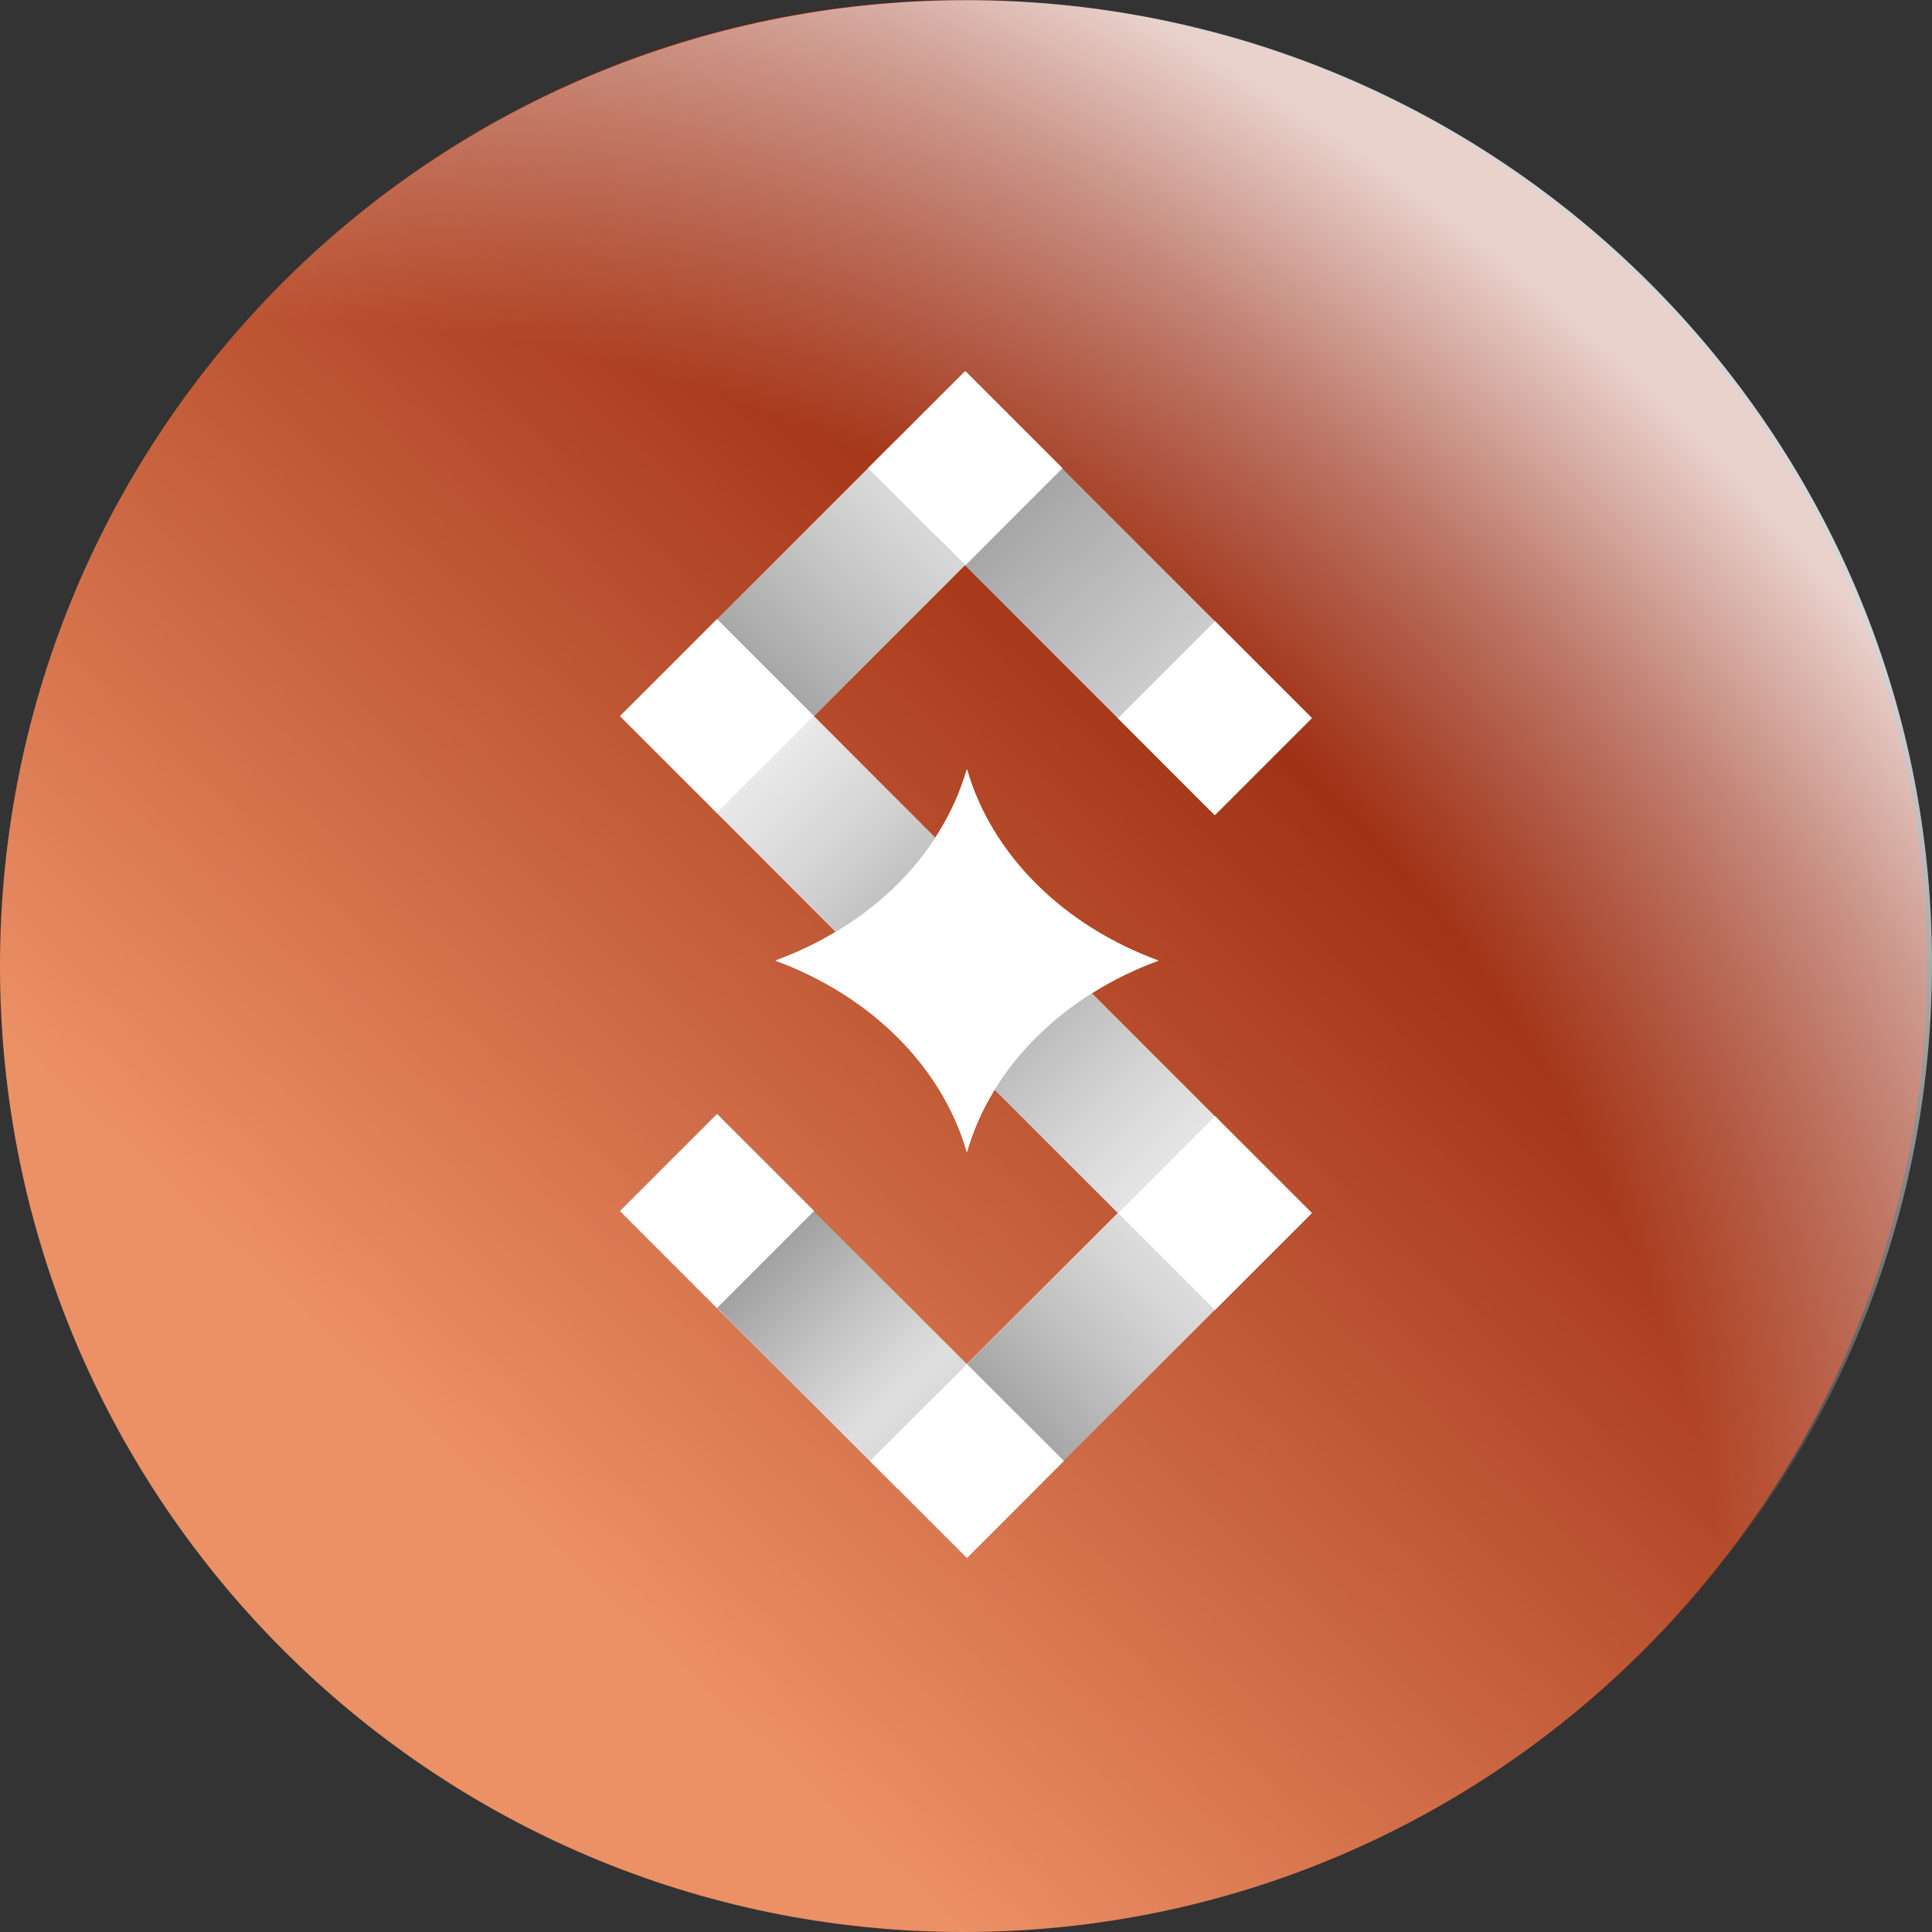
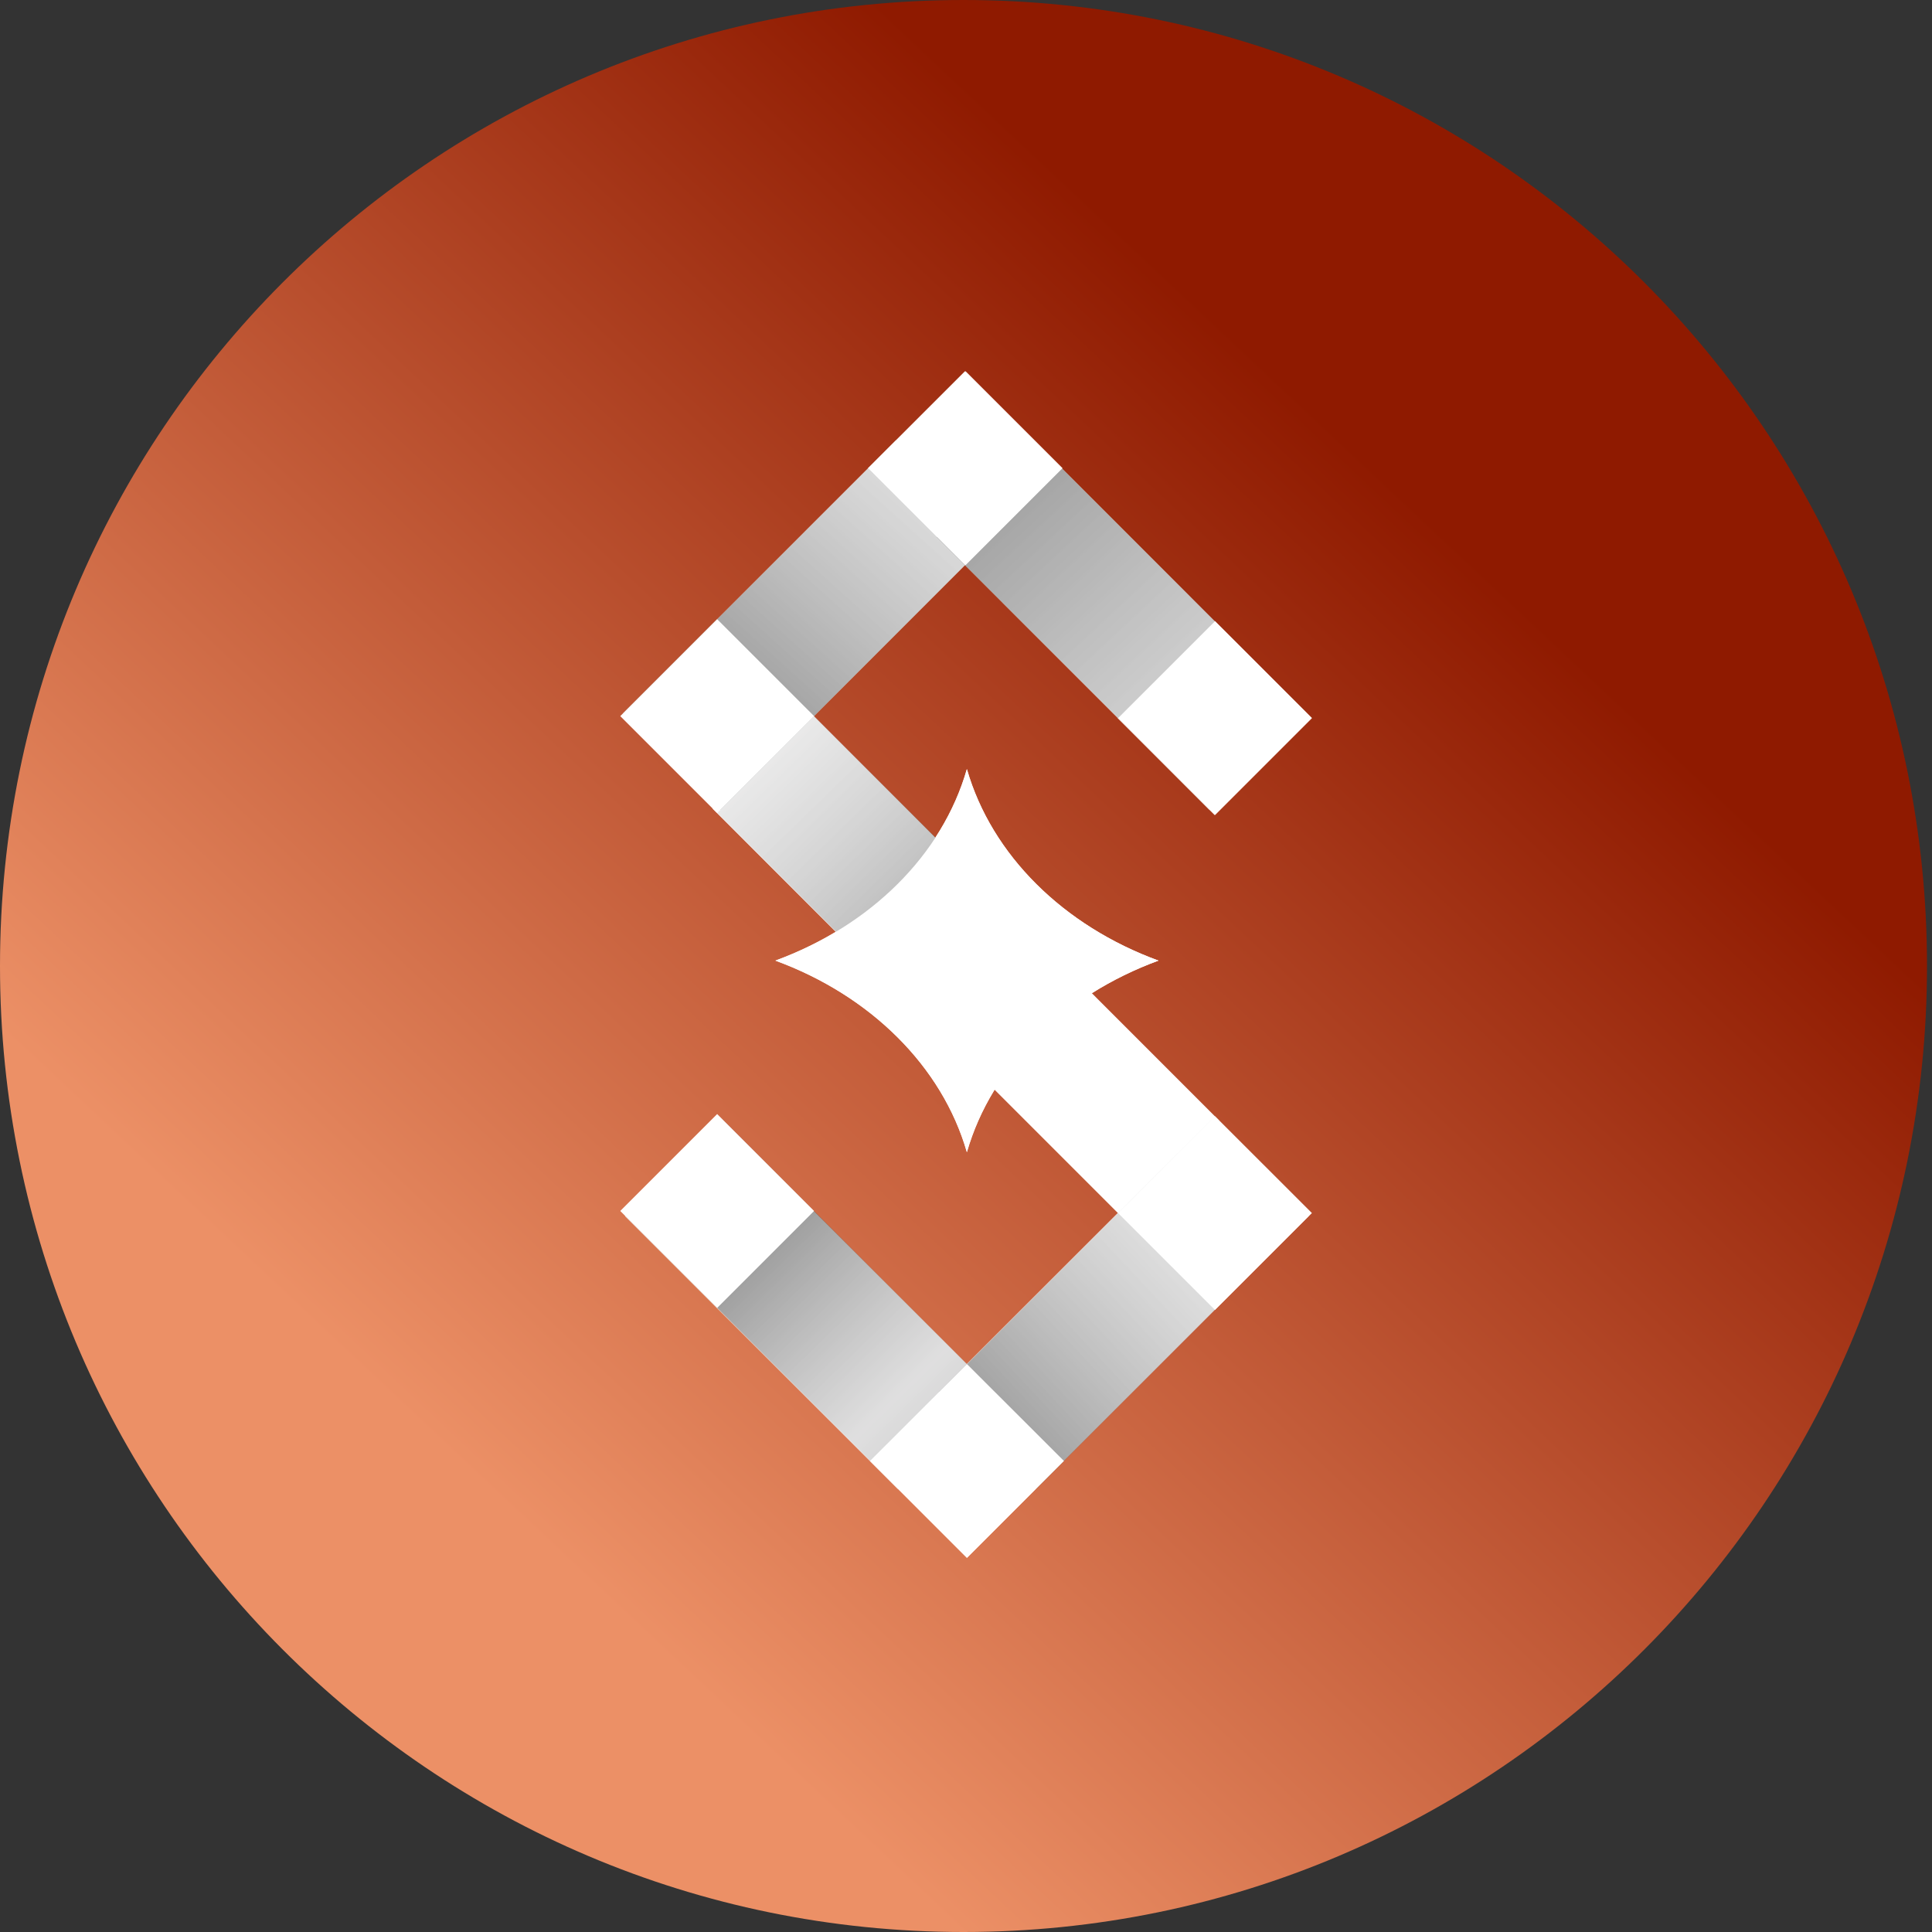
<svg xmlns="http://www.w3.org/2000/svg" width="24" height="24" viewBox="0 0 24 24" fill="none">
  <rect x="0" y="0" width="24" height="24" fill="#333333" stroke="none" />
  <path d="M11.969 24C18.579 24 23.938 18.627 23.938 12C23.938 5.373 18.579 0 11.969 0C5.359 0 0 5.373 0 12C0 18.627 5.359 24 11.969 24Z" fill="url(#paint0_linear_4355_63513)" />
-   <path d="M24 11.971C24 5.361 18.627 0.002 12 0.002C5.373 0.002 -8.12092e-07 5.361 -5.23159e-07 11.971C-2.34226e-07 18.581 5.373 23.939 12 23.939C18.627 23.939 24 18.581 24 11.971Z" fill="url(#paint1_radial_4355_63513)" fill-opacity="0.8" />
  <path d="M16.255 15.107L15.051 13.903L11.662 17.292L12.866 18.496L16.255 15.107Z" fill="white" />
  <path d="M11.153 18.496L12.357 17.292L8.968 13.903L7.764 15.107L11.153 18.496Z" fill="white" />
-   <path d="M8.906 16.248L10.11 15.044L8.906 13.84L7.702 15.044L8.906 16.248Z" fill="white" />
  <path d="M12.011 19.352L13.215 18.148L12.011 16.944L10.807 18.148L12.011 19.352Z" fill="white" />
-   <path d="M15.09 16.272L16.294 15.069L15.09 13.864L13.886 15.069L15.09 16.272Z" fill="white" />
  <path d="M13.94 15.122L15.143 13.918L12.581 11.355L11.377 12.559L13.94 15.122Z" fill="white" />
  <path d="M7.742 8.859L8.946 10.063L12.335 6.673L11.131 5.469L7.742 8.859Z" fill="white" />
  <path d="M12.843 5.469L11.639 6.673L15.028 10.063L16.232 8.859L12.843 5.469Z" fill="white" />
  <path d="M15.089 7.717L13.885 8.921L15.089 10.125L16.293 8.921L15.089 7.717Z" fill="white" />
  <path d="M11.987 4.613L10.783 5.817L11.987 7.021L13.191 5.817L11.987 4.613Z" fill="white" />
-   <path d="M8.906 7.692L7.702 8.896L8.906 10.1L10.11 8.896L8.906 7.692Z" fill="white" />
  <path d="M10.056 8.842L8.852 10.046L11.415 12.609L12.619 11.405L10.056 8.842Z" fill="white" />
  <path d="M9.631 11.933C10.809 12.365 11.702 13.243 12.01 14.313C12.316 13.245 13.209 12.367 14.39 11.933C13.212 11.502 12.318 10.624 12.01 9.554C11.704 10.622 10.811 11.5 9.631 11.933Z" fill="white" />
  <path opacity="0.4" d="M7.743 8.858L8.947 10.062L12.336 6.672L11.132 5.469L7.743 8.858Z" fill="url(#paint2_linear_4355_63513)" />
  <path opacity="0.4" d="M12.844 5.47L11.64 6.674L15.03 10.063L16.233 8.859L12.844 5.47Z" fill="url(#paint3_linear_4355_63513)" />
  <path d="M15.094 7.716L13.89 8.92L15.094 10.124L16.298 8.92L15.094 7.716Z" fill="white" />
  <path d="M11.989 4.613L10.785 5.816L11.989 7.02L13.193 5.816L11.989 4.613Z" fill="white" />
  <path opacity="0.4" d="M10.061 8.841L8.857 10.045L11.419 12.608L12.623 11.404L10.061 8.841Z" fill="url(#paint4_linear_4355_63513)" />
  <path d="M8.909 7.692L7.705 8.896L8.909 10.1L10.113 8.896L8.909 7.692Z" fill="white" />
  <path opacity="0.4" d="M16.258 15.107L15.054 13.904L11.665 17.293L12.868 18.497L16.258 15.107Z" fill="url(#paint5_linear_4355_63513)" />
  <path opacity="0.4" d="M11.157 18.496L12.361 17.292L8.972 13.902L7.768 15.106L11.157 18.496Z" fill="url(#paint6_linear_4355_63513)" />
  <path d="M8.909 16.247L10.113 15.043L8.909 13.839L7.705 15.043L8.909 16.247Z" fill="white" />
  <path d="M12.012 19.352L13.216 18.148L12.012 16.945L10.808 18.148L12.012 19.352Z" fill="white" />
-   <path opacity="0.4" d="M13.941 15.123L15.145 13.919L12.582 11.356L11.378 12.56L13.941 15.123Z" fill="url(#paint7_linear_4355_63513)" />
  <path d="M9.633 11.933C10.811 12.365 11.704 13.243 12.012 14.313C12.318 13.245 13.211 12.367 14.392 11.933C13.213 11.502 12.32 10.624 12.012 9.554C11.706 10.622 10.813 11.5 9.633 11.933Z" fill="white" />
  <path d="M15.093 16.273L16.297 15.069L15.093 13.866L13.889 15.069L15.093 16.273Z" fill="white" />
  <path d="M11.995 4.612L10.791 5.816L11.995 7.02L13.199 5.816L11.995 4.612Z" fill="white" />
  <defs>
    <linearGradient id="paint0_linear_4355_63513" x1="2" y1="23" x2="25" y2="-1.5" gradientUnits="userSpaceOnUse">
      <stop offset="0.18" stop-color="#EC9066" />
      <stop offset="0.68" stop-color="#8F1A00" />
    </linearGradient>
    <radialGradient id="paint1_radial_4355_63513" cx="0" cy="0" r="1" gradientUnits="userSpaceOnUse" gradientTransform="translate(6.5 18.5) rotate(-53.13) scale(27.5 33.255)">
      <stop offset="0.479" stop-color="white" stop-opacity="0" />
      <stop offset="0.71" stop-color="white" />
    </radialGradient>
    <linearGradient id="paint2_linear_4355_63513" x1="9.03" y1="8.887" x2="13.804" y2="3.583" gradientUnits="userSpaceOnUse">
      <stop offset="0.06" stop-color="#111111" />
      <stop offset="0.43" stop-color="#7A7A7A" stop-opacity="0.82" />
      <stop offset="0.8" stop-color="#DAD9D9" stop-opacity="0.66" />
      <stop offset="0.98" stop-color="white" stop-opacity="0.6" />
    </linearGradient>
    <linearGradient id="paint3_linear_4355_63513" x1="11.945" y1="5.63" x2="18.821" y2="13.006" gradientUnits="userSpaceOnUse">
      <stop offset="0.06" stop-color="#111111" />
      <stop offset="0.43" stop-color="#7A7A7A" stop-opacity="0.82" />
      <stop offset="0.8" stop-color="#DAD9D9" stop-opacity="0.66" />
      <stop offset="0.98" stop-color="white" stop-opacity="0.6" />
    </linearGradient>
    <linearGradient id="paint4_linear_4355_63513" x1="12.368" y1="12.398" x2="8.004" y2="7.914" gradientUnits="userSpaceOnUse">
      <stop offset="0.06" stop-color="#111111" />
      <stop offset="0.43" stop-color="#7A7A7A" stop-opacity="0.82" />
      <stop offset="0.8" stop-color="#DAD9D9" stop-opacity="0.66" />
      <stop offset="0.98" stop-color="white" stop-opacity="0.6" />
    </linearGradient>
    <linearGradient id="paint5_linear_4355_63513" x1="12.117" y1="17.928" x2="16.728" y2="13.608" gradientUnits="userSpaceOnUse">
      <stop offset="0.06" stop-color="#111111" />
      <stop offset="0.43" stop-color="#7A7A7A" stop-opacity="0.82" />
      <stop offset="0.8" stop-color="#DAD9D9" stop-opacity="0.66" />
      <stop offset="0.98" stop-color="white" stop-opacity="0.6" />
    </linearGradient>
    <linearGradient id="paint6_linear_4355_63513" x1="9.227" y1="15.341" x2="13.749" y2="19.973" gradientUnits="userSpaceOnUse">
      <stop offset="0.06" stop-color="#111111" />
      <stop offset="0.43" stop-color="#9E9D9E" stop-opacity="0.82" />
      <stop offset="0.93" stop-color="#111111" />
    </linearGradient>
    <linearGradient id="paint7_linear_4355_63513" x1="11.709" y1="11.677" x2="16.343" y2="16.343" gradientUnits="userSpaceOnUse">
      <stop offset="0.06" stop-color="#111111" />
      <stop offset="0.43" stop-color="#7A7A7A" stop-opacity="0.82" />
      <stop offset="0.8" stop-color="#DAD9D9" stop-opacity="0.66" />
      <stop offset="0.98" stop-color="white" stop-opacity="0.6" />
    </linearGradient>
  </defs>
</svg>